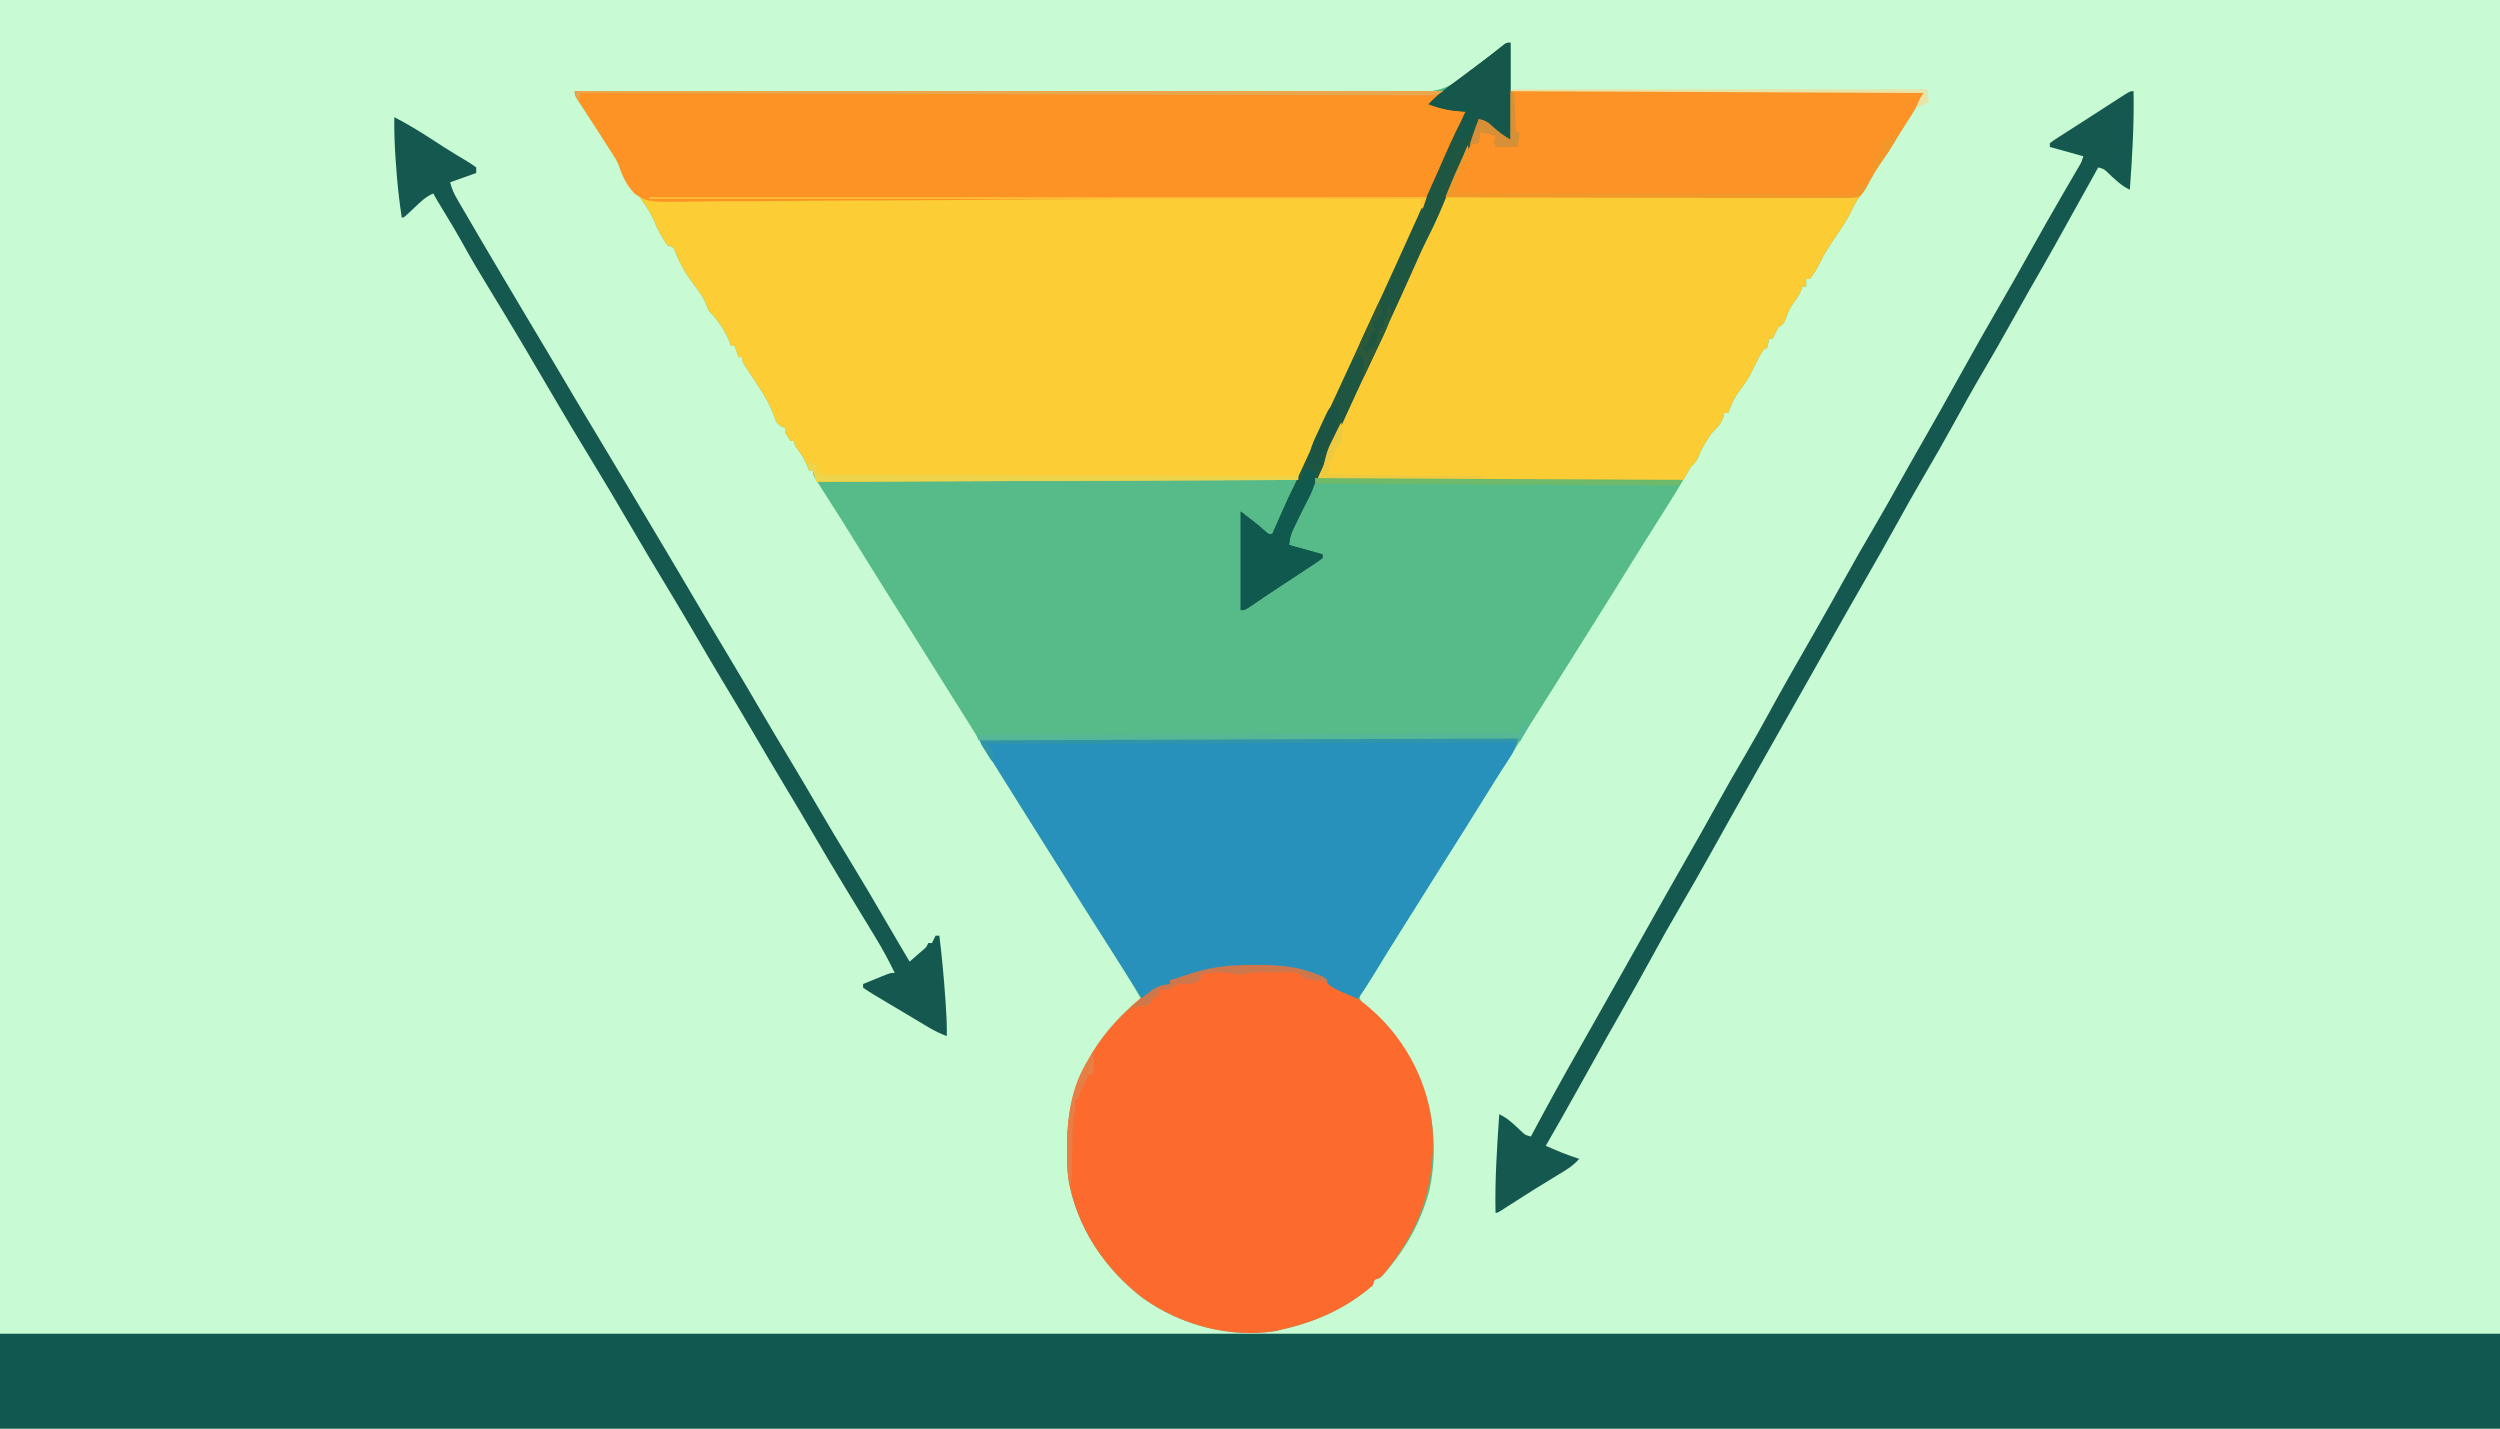
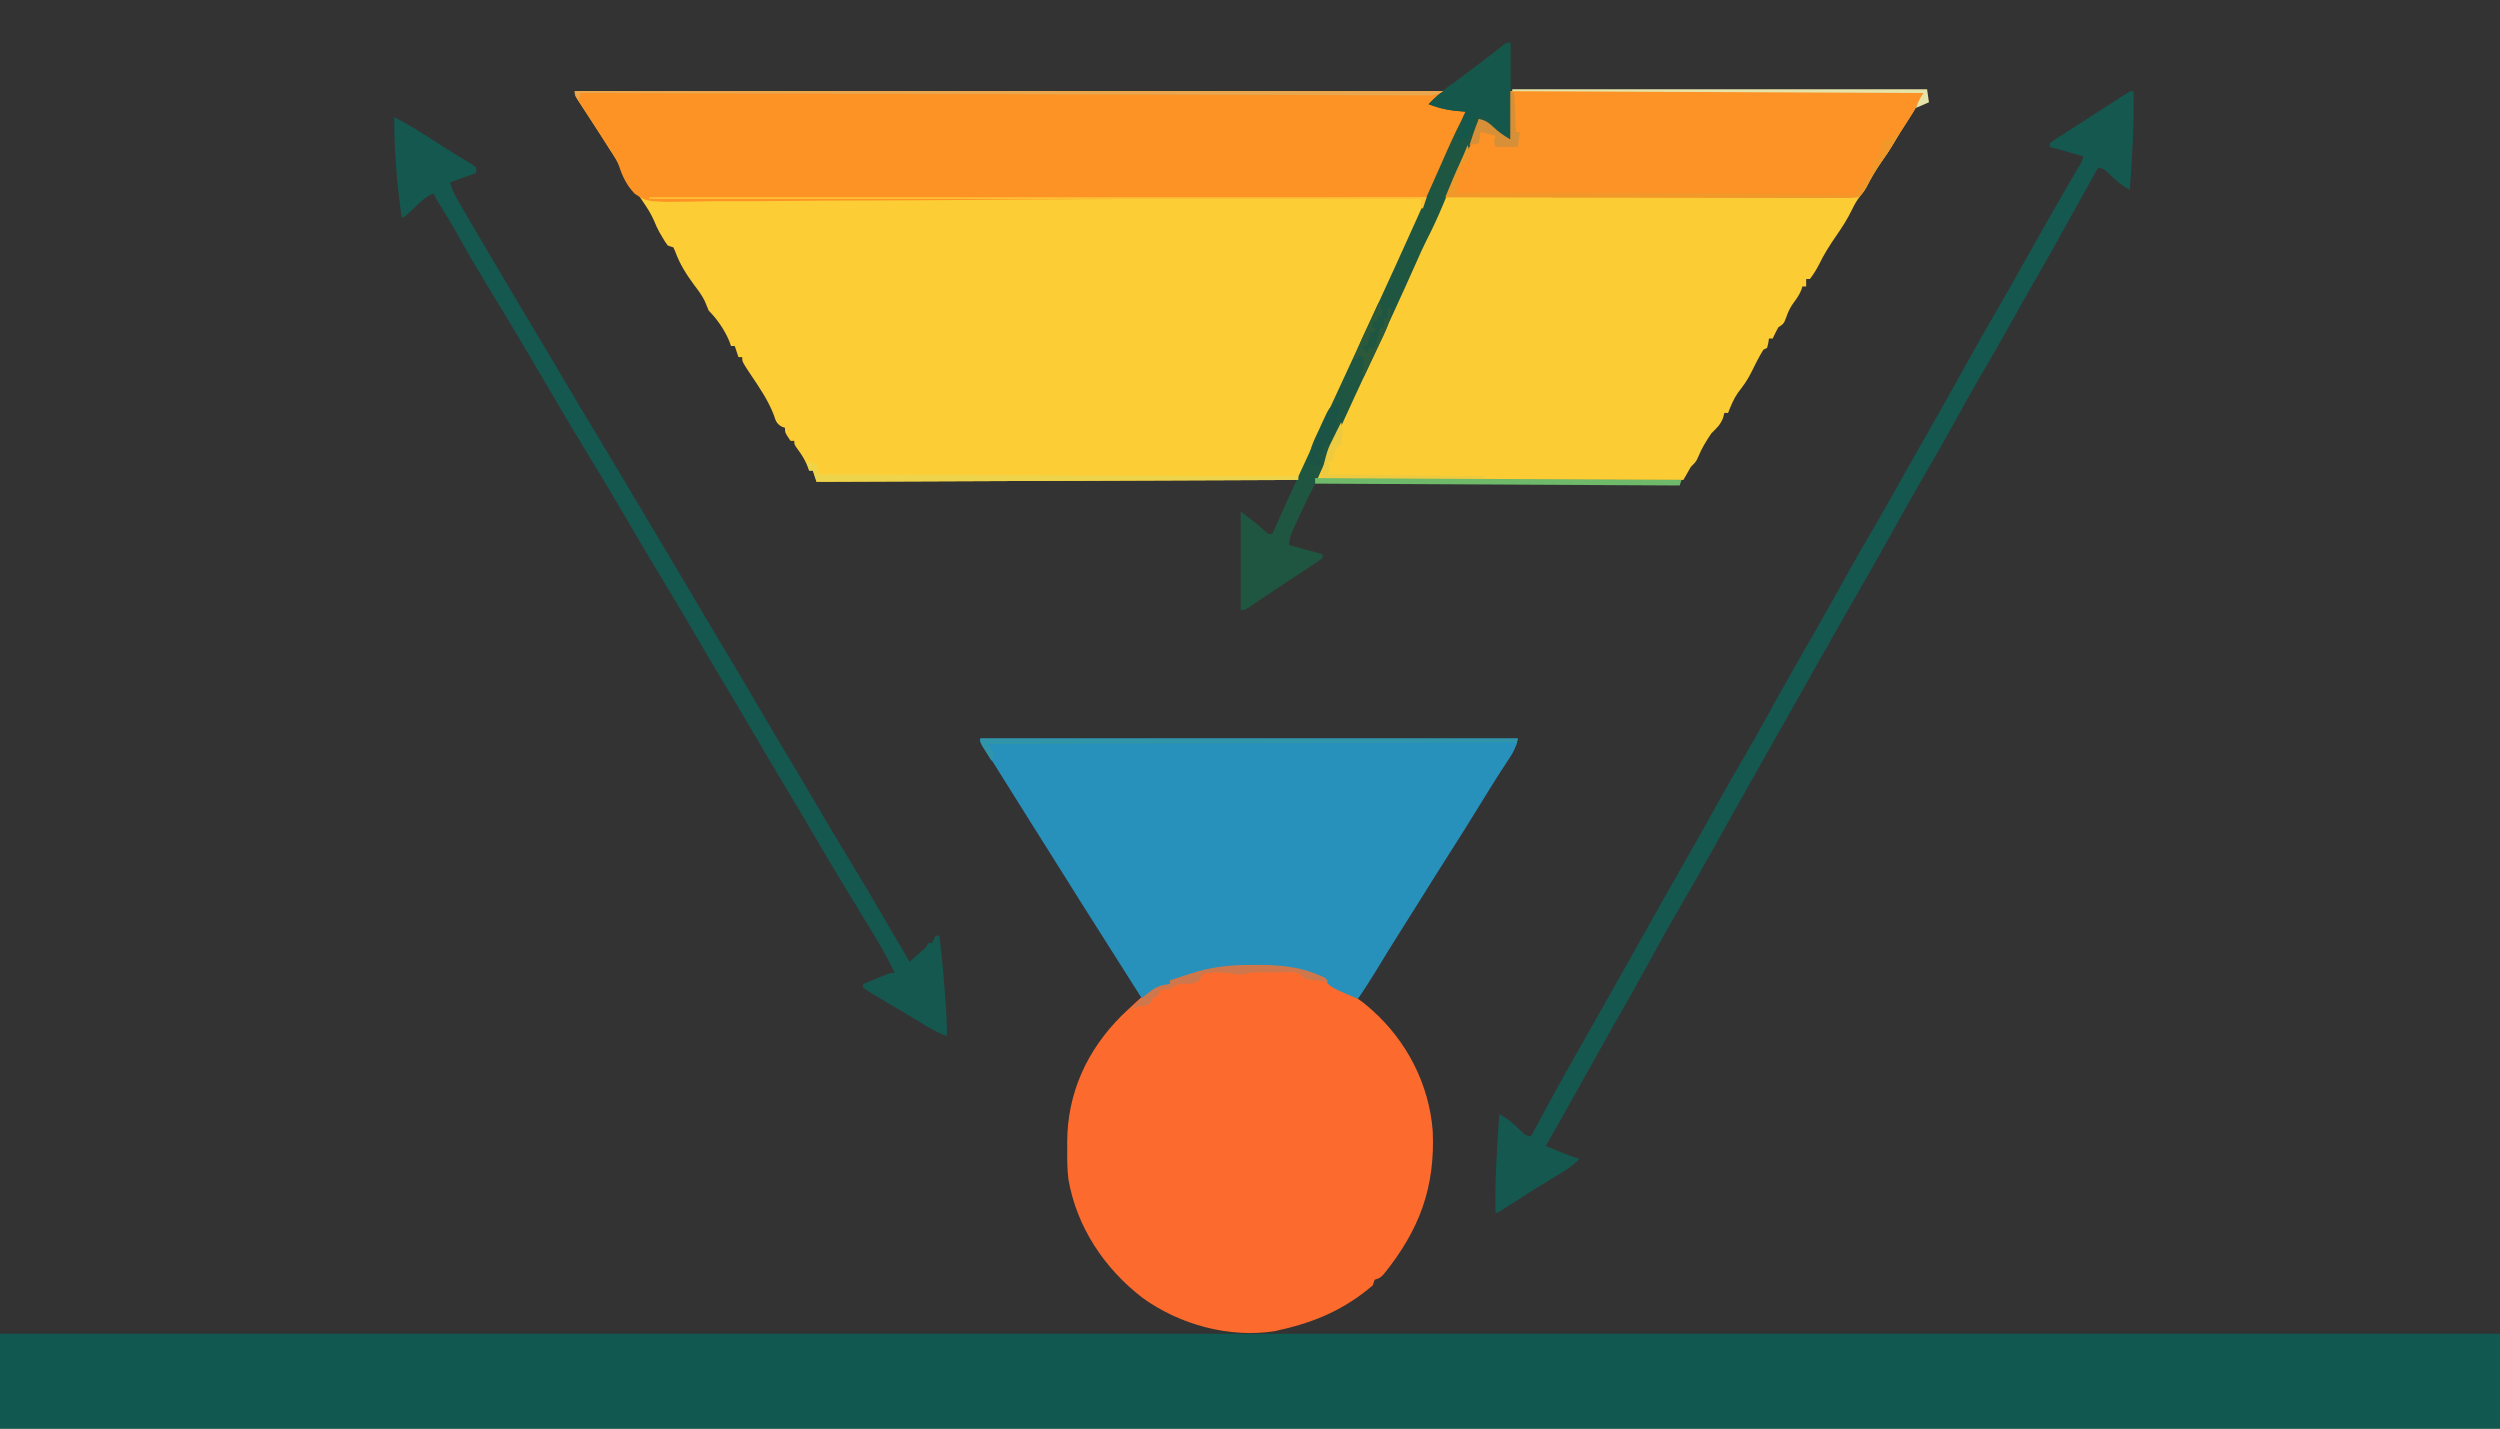
<svg xmlns="http://www.w3.org/2000/svg" version="1.1" width="1344" height="768">
  <rect width="100%" height="100%" fill="#333333" stroke="none" />
-   <path d="M0 0 C443.52 0 887.04 0 1344 0 C1344 253.44 1344 506.88 1344 768 C900.48 768 456.96 768 0 768 C0 514.56 0 261.12 0 0 Z " fill="#C8FAD3" transform="translate(0,0)" />
-   <path d="M0 0 C0.66 0 1.32 0 2 0 C2 8.58 2 17.16 2 26 C75.59 26 149.18 26 225 26 C221.96 31.46 218.98 36.74 215.56 41.94 C212.92 46 210.33 50.07 207.88 54.25 C205.9 57.6 203.77 60.78 201.5 63.94 C198.37 68.31 195.84 72.86 193.34 77.61 C192 80 192 80 189.94 82.56 C188.07 84.92 186.93 87.05 185.62 89.75 C183.16 94.83 180.22 99.37 177 104 C173.61 108.92 170.53 113.75 167.94 119.14 C166.51 121.97 164.9 124.46 163 127 C162.34 127 161.68 127 161 127 C161 128.32 161 129.64 161 131 C160.34 131 159.68 131 159 131 C158.77 131.68 158.55 132.36 158.31 133.06 C157.21 135.54 156.18 137.19 154.56 139.31 C152.63 141.9 151.42 144.26 150.38 147.31 C149 151 149 151 146 153 C144.94 154.97 143.93 156.97 143 159 C142.34 159 141.68 159 141 159 C140.88 159.8 140.75 160.61 140.62 161.44 C140.42 162.28 140.21 163.13 140 164 C139.34 164.33 138.68 164.66 138 165 C135.61 168.87 133.59 172.84 131.62 176.94 C129.62 181.03 127.25 184.41 124.43 187.97 C122.03 191.38 120.52 195.14 119 199 C118.34 199 117.68 199 117 199 C116.77 199.89 116.55 200.77 116.31 201.69 C114.79 205.52 112.91 207.09 110 210 C107.29 214.01 104.72 218.08 103.01 222.62 C101.95 225.11 100.91 226.16 99 228 C97.98 229.64 97 231.31 96.06 233 C93 238.34 89.8 243.56 86.5 248.75 C81.83 256.11 77.18 263.48 72.56 270.88 C71.93 271.89 71.3 272.9 70.65 273.94 C66.52 280.56 62.41 287.18 58.31 293.81 C53.8 301.11 49.25 308.38 44.66 315.63 C40.62 322.01 36.62 328.41 32.62 334.81 C27.75 342.63 22.83 350.42 17.88 358.19 C12.77 366.19 7.74 374.23 2.76 382.31 C-1.35 388.96 -5.51 395.58 -9.69 402.19 C-12.81 407.12 -15.91 412.05 -19 417 C-22.54 422.68 -26.11 428.34 -29.69 434 C-34.96 442.34 -40.2 450.71 -45.42 459.08 C-49.34 465.36 -53.29 471.62 -57.25 477.88 C-62.51 486.18 -67.67 494.55 -72.75 502.97 C-73.62 504.39 -74.53 505.8 -75.46 507.19 C-75.93 507.9 -76.4 508.6 -76.88 509.33 C-77.31 509.96 -77.74 510.6 -78.18 511.25 C-79.32 513.17 -79.32 513.17 -78 516 C-76.51 517.29 -74.96 518.51 -73.38 519.69 C-65.65 525.72 -60.13 532.7 -55 541 C-54.35 542.03 -53.7 543.06 -53.02 544.12 C-40.05 565.23 -36.25 591.95 -41.39 616.15 C-45.83 634.08 -55.38 650.54 -68 664 C-68.99 664.33 -69.98 664.66 -71 665 C-71.33 665.99 -71.66 666.98 -72 668 C-86.89 680.79 -102.98 687.79 -122 692 C-123.26 692.3 -123.26 692.3 -124.54 692.61 C-149.14 696.49 -175.87 689.13 -195.83 674.68 C-216.29 658.94 -231.13 636.69 -235.6 611.08 C-236.31 605.58 -236.29 600.1 -236.25 594.56 C-236.26 593.42 -236.27 592.29 -236.27 591.12 C-236.21 564.27 -225.47 542.05 -207 523 C-198.86 515 -198.86 515 -196 515 C-203.01 502.63 -210.72 490.71 -218.36 478.73 C-219.51 476.92 -220.66 475.12 -221.81 473.31 C-222.39 472.4 -222.97 471.49 -223.57 470.55 C-228.6 462.65 -233.57 454.7 -238.53 446.75 C-242.34 440.66 -246.16 434.57 -250 428.5 C-256.47 418.28 -262.88 408.01 -269.28 397.75 C-270.82 395.29 -272.36 392.83 -273.89 390.38 C-277.58 384.49 -281.25 378.6 -284.88 372.69 C-288.67 366.5 -292.55 360.36 -296.43 354.23 C-301.73 345.86 -306.97 337.46 -312.21 329.06 C-317.12 321.19 -322.04 313.34 -327 305.5 C-333.72 294.87 -340.42 284.22 -347 273.5 C-353.91 262.25 -360.92 251.07 -368.09 239.99 C-373 232.31 -373 232.31 -373 230 C-373.66 230 -374.32 230 -375 230 C-375.59 228.48 -375.59 228.48 -376.19 226.94 C-377.4 224.07 -378.84 221.69 -380.69 219.19 C-383 216 -383 216 -383 214 C-383.66 214 -384.32 214 -385 214 C-388 209.62 -388 209.62 -388 207 C-388.93 206.66 -388.93 206.66 -389.87 206.32 C-392.71 204.56 -393 203.08 -394.06 199.94 C-397.19 191.85 -402 184.98 -406.8 177.81 C-411 171.48 -411 171.48 -411 169 C-411.66 169 -412.32 169 -413 169 C-413.66 167.02 -414.32 165.04 -415 163 C-415.66 163 -416.32 163 -417 163 C-417.35 162.05 -417.7 161.1 -418.06 160.12 C-420.57 154.22 -424.47 148.53 -429 144 C-429.7 142.31 -430.4 140.61 -431.09 138.92 C-432.63 135.67 -434.78 132.92 -436.94 130.06 C-441.16 124.31 -444.61 118.84 -447.06 112.06 C-447.37 111.38 -447.68 110.7 -448 110 C-448.99 109.67 -449.98 109.34 -451 109 C-452.5 106.96 -452.5 106.96 -454 104.38 C-454.5 103.54 -454.99 102.7 -455.5 101.84 C-457 99 -457 99 -458.41 95.59 C-460.08 91.82 -462.15 88.56 -464.5 85.19 C-468.31 79.59 -471.94 73.92 -475.44 68.12 C-479.08 62.11 -482.79 56.15 -486.62 50.25 C-487.08 49.56 -487.53 48.86 -487.99 48.15 C-489.77 45.41 -491.56 42.67 -493.36 39.93 C-494.64 37.98 -495.91 36.02 -497.19 34.06 C-497.77 33.18 -497.77 33.18 -498.36 32.29 C-501 28.23 -501 28.23 -501 26 C-500.02 26 -499.03 26 -498.02 26.01 C-439.66 26.15 -381.31 26.23 -322.96 26.23 C-315.95 26.23 -308.94 26.23 -301.93 26.23 C-301.23 26.23 -300.53 26.23 -299.81 26.23 C-277.23 26.23 -254.64 26.28 -232.05 26.34 C-208.17 26.4 -184.29 26.42 -160.41 26.4 C-146.11 26.38 -131.82 26.41 -117.52 26.47 C-107.71 26.51 -97.9 26.51 -88.09 26.48 C-82.43 26.46 -76.78 26.46 -71.12 26.51 C-65.93 26.56 -60.75 26.55 -55.56 26.49 C-53.69 26.49 -51.82 26.5 -49.95 26.53 C-36.36 26.76 -28.71 23.5 -18.59 14.41 C-16.48 12.54 -14.25 10.89 -11.97 9.24 C-11.31 8.74 -10.64 8.24 -9.96 7.73 C-8.64 6.74 -7.31 5.75 -5.99 4.77 C-2.88 2.52 -2.88 2.52 0 0 Z " fill="#57BB89" transform="translate(810,23)" />
  <path d="M0 0 C154.11 0 308.22 0 467 0 C464.67 2.33 462.33 4.67 460 7 C466.27 8.32 472.54 9.64 479 11 C477.56 15.33 476.07 19.27 474.21 23.4 C473.94 24 473.67 24.6 473.39 25.22 C472.82 26.49 472.25 27.75 471.68 29.02 C470.83 30.9 469.98 32.78 469.14 34.67 C466.02 41.59 462.85 48.49 459.63 55.37 C456.7 61.63 453.83 67.93 450.98 74.23 C449.35 77.82 447.72 81.4 446.09 84.99 C445.76 85.73 445.42 86.47 445.07 87.24 C444.05 89.49 443.02 91.75 442 94 C441.67 94.73 441.34 95.45 441 96.2 C432.96 113.9 424.84 131.54 416.53 149.12 C412.71 157.22 408.9 165.32 405.25 173.5 C399.94 185.38 394.45 197.18 389 209 C260.79 209.5 260.79 209.5 130 210 C129.34 208.02 128.68 206.04 128 204 C127.34 204 126.68 204 126 204 C125.41 202.48 125.41 202.48 124.81 200.94 C123.6 198.07 122.16 195.69 120.31 193.19 C118 190 118 190 118 188 C117.34 188 116.68 188 116 188 C113 183.62 113 183.62 113 181 C112.07 180.66 112.07 180.66 111.13 180.32 C108.29 178.56 108 177.08 106.94 173.94 C103.81 165.85 99 158.98 94.2 151.81 C90 145.48 90 145.48 90 143 C89.34 143 88.68 143 88 143 C87.34 141.02 86.68 139.04 86 137 C85.34 137 84.68 137 84 137 C83.65 136.05 83.3 135.1 82.94 134.12 C80.43 128.22 76.53 122.53 72 118 C71.3 116.31 70.6 114.61 69.91 112.92 C68.37 109.67 66.22 106.92 64.06 104.06 C59.84 98.31 56.39 92.84 53.94 86.06 C53.63 85.38 53.32 84.7 53 84 C52.01 83.67 51.02 83.34 50 83 C48.5 80.96 48.5 80.96 47 78.38 C46.5 77.54 46.01 76.7 45.5 75.84 C44 73 44 73 42.59 69.59 C40.92 65.82 38.85 62.56 36.5 59.19 C32.69 53.59 29.06 47.92 25.56 42.12 C21.92 36.11 18.21 30.15 14.38 24.25 C13.92 23.56 13.47 22.86 13.01 22.15 C11.23 19.41 9.44 16.67 7.64 13.93 C6.36 11.98 5.09 10.02 3.81 8.06 C3.43 7.48 3.04 6.89 2.64 6.29 C0 2.23 0 2.23 0 0 Z " fill="#FCCD34" transform="translate(309,49)" />
  <path d="M0 0 C443.52 0 887.04 0 1344 0 C1344 16.83 1344 33.66 1344 51 C900.48 51 456.96 51 0 51 C0 34.17 0 17.34 0 0 Z " fill="#115850" transform="translate(0,717)" />
  <path d="M0 0 C73.59 0 147.18 0 223 0 C219.96 5.46 216.98 10.74 213.56 15.94 C210.92 20 208.33 24.07 205.88 28.25 C203.9 31.6 201.77 34.78 199.5 37.94 C196.37 42.31 193.84 46.86 191.34 51.61 C190 54 190 54 187.94 56.56 C186.07 58.92 184.93 61.05 183.62 63.75 C181.16 68.83 178.22 73.37 175 78 C171.61 82.92 168.53 87.75 165.94 93.14 C164.51 95.97 162.9 98.46 161 101 C160.34 101 159.68 101 159 101 C159 102.32 159 103.64 159 105 C158.34 105 157.68 105 157 105 C156.66 106.02 156.66 106.02 156.31 107.06 C155.21 109.54 154.18 111.19 152.56 113.31 C150.63 115.9 149.42 118.26 148.38 121.31 C147 125 147 125 144 127 C142.94 128.97 141.93 130.97 141 133 C140.34 133 139.68 133 139 133 C138.81 134.21 138.81 134.21 138.62 135.44 C138.42 136.28 138.21 137.13 138 138 C137.34 138.33 136.68 138.66 136 139 C133.61 142.87 131.59 146.84 129.62 150.94 C127.62 155.03 125.25 158.41 122.43 161.97 C120.03 165.38 118.52 169.14 117 173 C116.34 173 115.68 173 115 173 C114.66 174.33 114.66 174.33 114.31 175.69 C112.79 179.52 110.91 181.09 108 184 C105.27 188.06 102.73 192.18 100.91 196.73 C99.92 199.21 98.87 200.13 97 202 C95.68 204.31 94.36 206.62 93 209 C27.99 209 -37.02 209 -104 209 C-101.98 202.93 -99.92 197.31 -97.23 191.57 C-96.87 190.8 -96.51 190.02 -96.14 189.22 C-94.97 186.71 -93.8 184.2 -92.62 181.69 C-91.81 179.93 -91 178.18 -90.18 176.43 C-88.16 172.08 -86.14 167.73 -84.11 163.39 C-82.51 159.94 -80.91 156.5 -79.31 153.05 C-78.76 151.88 -78.21 150.7 -77.65 149.48 C-77.13 148.35 -76.6 147.23 -76.06 146.06 C-75.54 144.94 -75.02 143.81 -74.48 142.65 C-69.28 131.46 -64.13 120.23 -59 109 C-58.45 107.79 -57.89 106.57 -57.34 105.36 C-49.11 87.33 -40.96 69.26 -32.9 51.15 C-29.16 42.77 -25.36 34.43 -21.44 26.14 C-19.76 22.48 -18.32 18.8 -17 15 C-13.44 15.59 -11.67 16.93 -9.06 19.38 C-6.08 22.16 -3.63 23.82 0 26 C0 17.42 0 8.84 0 0 Z " fill="#FCCC35" transform="translate(812,49)" />
  <path d="M0 0 C1.77 -0.01 1.77 -0.01 3.57 -0.02 C14.07 -0 24.48 0.77 34.31 4.69 C35.38 5.1 36.44 5.51 37.54 5.93 C40.12 7.25 40.12 7.25 42.12 10.25 C44.69 11.65 47.3 12.88 49.96 14.08 C54.89 16.41 58.91 19.16 63 22.75 C63.9 23.54 63.9 23.54 64.83 24.35 C83.51 41.06 95.37 64.14 97.36 89.24 C98.69 119.79 90.21 142.4 71.18 166.06 C69.12 168.25 69.12 168.25 66.12 169.25 C65.79 170.24 65.47 171.23 65.12 172.25 C50.23 185.04 34.14 192.04 15.12 196.25 C14.29 196.45 13.45 196.65 12.58 196.86 C-12.02 200.74 -38.74 193.38 -58.7 178.93 C-79.16 163.19 -94.01 140.94 -98.48 115.33 C-99.19 109.83 -99.16 104.35 -99.12 98.81 C-99.13 97.67 -99.14 96.54 -99.15 95.37 C-99.09 68.85 -88.52 45.87 -69.88 27.25 C-52.77 11.1 -52.77 11.1 -43.88 10.25 C-43.88 9.59 -43.88 8.93 -43.88 8.25 C-40.94 7.28 -38 6.33 -35.06 5.38 C-33.84 4.97 -33.84 4.97 -32.6 4.56 C-21.68 1.05 -11.46 -0.07 0 0 Z " fill="#FC6B2D" transform="translate(672.875,518.75)" />
  <path d="M0 0 C95.37 0 190.74 0 289 0 C287.99 5.06 286.25 8.04 283.44 12.19 C278.52 19.59 273.82 27.11 269.19 34.69 C263.62 43.78 257.97 52.82 252.22 61.8 C247.25 69.58 242.36 77.4 237.47 85.24 C233.59 91.46 229.68 97.68 225.75 103.88 C221.34 110.84 217.02 117.85 212.75 124.9 C209.63 130.02 206.42 135.07 203 140 C188.59 133.86 188.59 133.86 185.75 130.54 C183.15 128.25 180.11 127.42 176.88 126.38 C176.25 126.16 175.62 125.94 174.98 125.72 C154.13 118.86 128.7 121.85 108.52 129.23 C106 130 106 130 102 130 C102 130.66 102 131.32 102 132 C101.01 132.39 100.02 132.78 99 133.19 C96.07 134.43 93.44 135.9 90.75 137.61 C90.04 138.06 89.34 138.51 88.61 138.97 C88.08 139.31 87.55 139.65 87 140 C86.3 138.88 85.59 137.77 84.87 136.62 C79.26 127.73 73.64 118.86 68 110 C58.45 95.01 48.98 79.98 39.57 64.9 C35.26 58 30.92 51.12 26.57 44.24 C21.79 36.69 17.06 29.11 12.34 21.53 C11.75 20.58 11.15 19.63 10.54 18.66 C9.96 17.73 9.39 16.8 8.79 15.84 C7.54 13.86 6.27 11.88 4.99 9.91 C4.35 8.92 3.71 7.93 3.05 6.91 C2.47 6.01 1.88 5.12 1.28 4.2 C0 2 0 2 0 0 Z " fill="#2791BC" transform="translate(527,397)" />
  <path d="M0 0 C154.11 0 308.22 0 467 0 C464.67 2.33 462.33 4.67 460 7 C466.27 8.32 472.54 9.64 479 11 C477.54 15.38 476.02 19.36 474.14 23.54 C473.73 24.46 473.73 24.46 473.31 25.39 C472.44 27.32 471.56 29.26 470.69 31.19 C470.11 32.46 469.54 33.74 468.96 35.02 C466.45 40.6 463.92 46.17 461.39 51.74 C460.94 52.72 460.5 53.71 460.03 54.73 C459.69 55.48 459.35 56.23 459 57 C405.19 57.43 351.38 57.77 297.57 57.97 C291.21 57.99 284.86 58.02 278.51 58.04 C277.24 58.05 275.98 58.05 274.67 58.06 C254.2 58.14 233.72 58.29 213.24 58.47 C192.23 58.64 171.21 58.75 150.2 58.79 C137.23 58.81 124.27 58.9 111.3 59.05 C102.41 59.15 93.52 59.18 84.63 59.16 C79.49 59.14 74.37 59.16 69.24 59.26 C39.22 59.83 39.22 59.83 32.21 55.13 C27.99 50.76 25.67 45.97 23.79 40.25 C22.67 37.06 21 34.6 19.08 31.82 C18.53 30.96 17.99 30.1 17.42 29.22 C16.89 28.38 16.36 27.55 15.81 26.69 C15.23 25.77 14.65 24.86 14.05 23.92 C11.43 19.79 8.79 15.67 6.11 11.57 C5.69 10.91 5.26 10.26 4.82 9.59 C3.71 7.88 2.59 6.18 1.48 4.48 C0 2 0 2 0 0 Z " fill="#FD9225" transform="translate(309,49)" />
  <path d="M0 0 C73.59 0 147.18 0 223 0 C219.96 5.46 216.98 10.74 213.56 15.94 C210.92 20 208.33 24.07 205.88 28.25 C203.9 31.6 201.77 34.78 199.5 37.94 C196.37 42.32 193.81 46.86 191.36 51.65 C190.05 53.91 189 55.34 187 57 C184 57.29 181.21 57.39 178.21 57.36 C177.3 57.36 176.39 57.37 175.46 57.37 C172.4 57.37 169.34 57.36 166.28 57.34 C164.09 57.34 161.91 57.34 159.72 57.34 C153.77 57.34 147.82 57.33 141.87 57.3 C135.65 57.29 129.44 57.28 123.23 57.28 C112.79 57.27 102.36 57.25 91.93 57.23 C81.18 57.2 70.43 57.18 59.68 57.16 C59.02 57.16 58.36 57.16 57.68 57.16 C54.35 57.16 51.03 57.15 47.71 57.15 C20.14 57.12 -7.43 57.07 -35 57 C-34.22 55.11 -33.43 53.21 -32.64 51.32 C-32.21 50.26 -31.77 49.21 -31.32 48.12 C-30.16 45.37 -28.94 42.65 -27.69 39.94 C-23.91 31.72 -20.48 23.35 -17 15 C-13.45 15.77 -11.73 16.87 -9.06 19.38 C-6.08 22.16 -3.63 23.82 0 26 C0 17.42 0 8.84 0 0 Z " fill="#FD9226" transform="translate(812,49)" />
  <path d="M0 0 C0.34 17.76 -0.7 35.3 -2 53 C-6.67 50.81 -9.92 47.51 -13.66 44 C-15.91 41.82 -15.91 41.82 -19 41 C-19.38 41.69 -19.76 42.37 -20.15 43.08 C-44.22 86.46 -44.22 86.46 -55.47 106.05 C-59.32 112.78 -63.1 119.54 -66.88 126.31 C-71.45 134.52 -76.11 142.66 -80.88 150.75 C-86.43 160.19 -91.76 169.75 -97.02 179.36 C-102.12 188.68 -107.39 197.88 -112.78 207.04 C-117.84 215.66 -122.69 224.38 -127.53 233.13 C-132.78 242.63 -138.14 252.07 -143.55 261.48 C-146.02 265.78 -148.48 270.07 -150.94 274.38 C-151.43 275.24 -151.92 276.1 -152.43 276.99 C-157.77 286.34 -163.07 295.72 -168.36 305.09 C-171.07 309.9 -173.79 314.7 -176.5 319.5 C-177.58 321.42 -178.67 323.33 -179.75 325.25 C-186.25 336.75 -186.25 336.75 -187.87 339.62 C-188.96 341.54 -190.04 343.46 -191.13 345.38 C-193.82 350.15 -196.52 354.91 -199.21 359.68 C-204.81 369.57 -210.39 379.46 -215.94 389.38 C-216.52 390.41 -217.1 391.45 -217.7 392.52 C-220.64 397.77 -223.58 403.03 -226.5 408.29 C-232.28 418.65 -238.12 428.96 -244.12 439.19 C-249.09 447.64 -253.87 456.16 -258.53 464.78 C-264.21 475.27 -270.11 485.63 -276 496 C-278.13 499.75 -280.25 503.5 -282.38 507.25 C-282.91 508.19 -283.44 509.12 -283.98 510.09 C-288.85 518.71 -293.65 527.37 -298.45 536.03 C-304.21 546.41 -310.08 556.72 -316 567 C-314.13 567.79 -312.25 568.59 -310.38 569.38 C-309.33 569.82 -308.29 570.26 -307.21 570.71 C-304.17 571.93 -301.12 573 -298 574 C-301.46 577.89 -305.44 580.26 -309.88 582.88 C-318.35 587.96 -326.69 593.23 -335 598.58 C-335.9 599.16 -336.8 599.73 -337.72 600.32 C-338.52 600.84 -339.33 601.36 -340.15 601.89 C-342 603 -342 603 -343 603 C-343.39 585.27 -342.2 567.67 -341 550 C-336.33 552.19 -333.08 555.49 -329.34 559 C-327.09 561.18 -327.09 561.18 -324 562 C-323.64 561.33 -323.29 560.67 -322.92 559.98 C-315 545.15 -306.93 530.43 -298.61 515.83 C-295.89 511.06 -293.2 506.28 -290.5 501.5 C-289.42 499.58 -288.33 497.66 -287.25 495.74 C-286.71 494.79 -286.17 493.84 -285.62 492.87 C-284.01 490.02 -282.4 487.17 -280.79 484.32 C-275.17 474.39 -269.57 464.46 -264 454.5 C-255.92 440.06 -247.82 425.65 -239.59 411.3 C-234.52 402.47 -229.55 393.6 -224.62 384.69 C-219.21 374.9 -213.66 365.21 -207.99 355.57 C-203.91 348.6 -199.97 341.58 -196.1 334.49 C-188.96 321.4 -181.56 308.46 -174.15 295.53 C-173.48 294.36 -172.81 293.19 -172.14 292.02 C-171.46 290.84 -170.78 289.66 -170.11 288.47 C-165.12 279.77 -160.22 271.03 -155.38 262.25 C-150.11 252.72 -144.71 243.29 -139.19 233.91 C-134.48 225.88 -129.92 217.77 -125.39 209.63 C-121 201.76 -116.54 193.94 -112.06 186.12 C-106.1 175.73 -100.25 165.29 -94.44 154.81 C-86.18 139.9 -77.8 125.07 -69.23 110.34 C-65.44 103.8 -61.74 97.22 -58.06 90.62 C-50.76 77.55 -43.39 64.52 -35.84 51.58 C-35.33 50.7 -34.83 49.83 -34.3 48.93 C-33.33 47.27 -32.36 45.61 -31.39 43.95 C-30.96 43.21 -30.53 42.47 -30.08 41.71 C-29.7 41.06 -29.32 40.42 -28.93 39.75 C-27.86 37.85 -27.86 37.85 -27 35 C-27.71 34.81 -28.43 34.61 -29.16 34.41 C-34.45 32.98 -39.73 31.52 -45 30 C-45 29.34 -45 28.68 -45 28 C-43.16 26.57 -43.16 26.57 -40.57 24.91 C-39.61 24.3 -38.66 23.68 -37.68 23.05 C-36.65 22.39 -35.62 21.74 -34.56 21.06 C-33.52 20.39 -32.49 19.73 -31.42 19.04 C-29.29 17.67 -27.17 16.31 -25.05 14.95 C-21.51 12.68 -17.98 10.4 -14.45 8.11 C-12.37 6.76 -10.29 5.42 -8.2 4.07 C-1.91 0 -1.91 0 0 0 Z " fill="#14584F" transform="translate(1147,49)" />
  <path d="M0 0 C7.4 3.84 14.39 8.09 21.35 12.67 C25.08 15.12 28.83 17.52 32.65 19.83 C33.39 20.28 34.13 20.73 34.89 21.19 C36.32 22.05 37.74 22.9 39.17 23.74 C40.83 24.75 42.43 25.86 44 27 C44 27.99 44 28.98 44 30 C37.07 32.47 37.07 32.47 30 35 C30.93 38.73 32.01 41.03 33.92 44.3 C34.53 45.35 35.13 46.4 35.76 47.48 C36.42 48.6 37.07 49.72 37.75 50.88 C38.44 52.06 39.12 53.24 39.81 54.42 C41.87 57.95 43.93 61.48 46 65 C46.83 66.41 46.83 66.41 47.68 67.86 C50.8 73.18 53.95 78.5 57.11 83.81 C58.9 86.83 60.69 89.85 62.48 92.87 C64.57 96.39 66.66 99.91 68.75 103.44 C69.14 104.1 69.54 104.77 69.94 105.45 C74.58 113.27 79.24 121.08 83.92 128.87 C86.58 133.29 89.21 137.73 91.81 142.19 C97.47 151.83 103.24 161.42 109 171 C117.52 185.17 126.01 199.36 134.43 213.59 C137.89 219.45 141.37 225.3 144.88 231.12 C147.8 235.98 150.69 240.86 153.56 245.75 C157.98 253.28 162.42 260.8 166.88 268.31 C167.22 268.9 167.57 269.48 167.93 270.09 C172.24 277.36 176.57 284.63 180.94 291.88 C186.17 300.56 191.29 309.31 196.41 318.07 C201.99 327.6 207.64 337.09 213.34 346.55 C218.08 354.44 222.74 362.37 227.38 370.31 C233.05 380.04 238.82 389.7 244.69 399.31 C251.75 410.89 258.63 422.56 265.43 434.29 C267.89 438.54 270.38 442.77 272.88 447 C273.3 447.72 273.72 448.44 274.16 449.18 C275.1 450.79 276.05 452.39 277 454 C278.48 452.71 279.96 451.42 281.44 450.12 C282.26 449.41 283.08 448.69 283.93 447.95 C286.06 446.17 286.06 446.17 287 444 C287.66 444 288.32 444 289 444 C289.66 442.68 290.32 441.36 291 440 C291.66 440 292.32 440 293 440 C294.35 450.85 295.34 461.72 296.12 472.62 C296.21 473.82 296.3 475.02 296.39 476.25 C296.8 482.18 297.1 488.05 297 494 C293.58 492.71 290.48 491.22 287.33 489.35 C286 488.56 286 488.56 284.65 487.76 C283.71 487.2 282.78 486.64 281.81 486.06 C280.85 485.49 279.88 484.91 278.89 484.32 C276.9 483.13 274.92 481.95 272.93 480.76 C270.14 479.09 267.35 477.42 264.55 475.77 C262.91 474.78 261.27 473.8 259.62 472.81 C258.85 472.36 258.08 471.9 257.28 471.43 C255.49 470.34 253.74 469.18 252 468 C252 467.34 252 466.68 252 466 C254.46 465 256.92 464 259.38 463 C260.07 462.71 260.77 462.43 261.49 462.13 C266.77 460 266.77 460 269 460 C265.86 453.52 262.5 447.27 258.75 441.12 C258.24 440.28 257.73 439.44 257.21 438.57 C254.16 433.54 251.1 428.52 248.04 423.5 C246.63 421.19 245.22 418.87 243.81 416.56 C243.28 415.68 243.28 415.68 242.73 414.78 C236.82 405.07 231.03 395.29 225.3 385.48 C220.43 377.12 215.5 368.79 210.5 360.5 C204.73 350.93 199.06 341.3 193.42 331.65 C187.84 322.1 182.18 312.6 176.47 303.12 C171.52 294.9 166.67 286.61 161.84 278.31 C157.72 271.23 153.54 264.18 149.31 257.16 C141.33 243.95 133.39 230.72 125.62 217.38 C119.25 206.41 112.76 195.53 106.16 184.71 C98.82 172.65 91.53 160.57 84.44 148.35 C79.57 139.96 74.64 131.6 69.69 123.25 C69.29 122.58 68.89 121.9 68.47 121.2 C62.32 110.83 56.07 100.52 49.79 90.22 C45.46 83.12 41.21 75.99 37.19 68.7 C33.6 62.19 29.74 55.83 25.9 49.47 C25.4 48.66 24.91 47.85 24.41 47.01 C23.97 46.28 23.53 45.56 23.07 44.81 C22 43 22 43 21 41 C16.88 42.65 13.98 45.62 10.81 48.62 C5.12 54 5.12 54 4 54 C2.51 44.44 1.5 34.97 0.88 25.31 C0.75 23.47 0.75 23.47 0.61 21.59 C0.13 14.38 -0.12 7.23 0 0 Z " fill="#14584F" transform="translate(212,63)" />
  <path d="M0 0 C0 17.16 0 34.32 0 52 C-4.47 50.21 -6.28 49.1 -9.62 45.94 C-12.91 42.82 -12.91 42.82 -17 41 C-17.1 41.66 -17.2 42.32 -17.3 43 C-18.19 46.82 -19.62 50.34 -21.12 53.94 C-21.44 54.69 -21.75 55.44 -22.07 56.22 C-24.52 62.05 -27.3 67.65 -30.18 73.27 C-32.34 77.59 -34.16 82.04 -36 86.5 C-38.78 93.24 -41.79 99.73 -45.12 106.22 C-47.13 110.21 -48.94 114.28 -50.73 118.37 C-54.68 127.3 -58.73 136.19 -62.81 145.06 C-63.54 146.65 -64.27 148.24 -65 149.82 C-68.95 158.41 -72.92 166.99 -76.91 175.57 C-78.13 178.21 -79.36 180.85 -80.59 183.5 C-81.4 185.25 -82.22 187 -83.03 188.75 C-88.52 200.56 -93.89 212.42 -99.13 224.34 C-101.98 230.79 -104.98 237.12 -108.19 243.4 C-110.77 248.47 -113.17 253.62 -115.5 258.81 C-115.85 259.58 -116.2 260.36 -116.56 261.15 C-118.47 265.41 -118.47 265.41 -119 270 C-113.06 271.65 -107.12 273.3 -101 275 C-101 275.66 -101 276.32 -101 277 C-102.74 278.33 -104.55 279.58 -106.38 280.78 C-106.94 281.15 -107.5 281.52 -108.07 281.9 C-109.9 283.11 -111.73 284.3 -113.56 285.5 C-114.81 286.32 -116.05 287.14 -117.29 287.96 C-119.74 289.57 -122.2 291.18 -124.65 292.79 C-127.47 294.64 -130.27 296.52 -133.06 298.41 C-133.76 298.88 -134.45 299.35 -135.17 299.84 C-136.4 300.67 -137.63 301.51 -138.86 302.36 C-142.78 305 -142.78 305 -145 305 C-145 287.51 -145 270.02 -145 252 C-140.22 255.59 -135.81 258.94 -131.45 262.9 C-130.04 264.2 -130.04 264.2 -128 264 C-127.56 263.01 -127.12 262.02 -126.66 261 C-118.97 243.78 -111.02 226.67 -103.11 209.56 C-100.88 204.73 -98.65 199.91 -96.43 195.09 C-92.49 186.54 -88.53 177.99 -84.57 169.46 C-69.02 135.97 -53.65 102.39 -38.73 68.61 C-38.2 67.41 -37.67 66.2 -37.12 64.96 C-36.12 62.7 -35.13 60.44 -34.13 58.18 C-30.96 51.01 -27.56 43.98 -24 37 C-24.75 36.95 -25.5 36.91 -26.28 36.86 C-32.61 36.45 -38.1 35.32 -44 33 C-40.75 29.63 -37.46 26.7 -33.69 23.94 C-32.64 23.17 -31.6 22.39 -30.52 21.6 C-29.96 21.18 -29.4 20.77 -28.82 20.34 C-25.47 17.87 -22.14 15.37 -18.81 12.88 C-18.13 12.36 -17.45 11.85 -16.74 11.33 C-12.3 8 -7.92 4.61 -3.6 1.11 C-2 0 -2 0 0 0 Z " fill="#1F5642" transform="translate(812,23)" />
-   <path d="M0 0 C1.68 0.29 3.34 0.62 5 1 C6.01 8.47 2.43 14.11 -0.88 20.62 C-1.98 22.85 -3.08 25.07 -4.18 27.29 C-4.67 28.27 -5.16 29.24 -5.67 30.25 C-8.23 35.4 -8.23 35.4 -9 41 C-3.06 42.65 2.88 44.3 9 46 C9 46.66 9 47.32 9 48 C7.26 49.33 5.45 50.58 3.62 51.78 C2.78 52.34 2.78 52.34 1.93 52.9 C0.1 54.11 -1.73 55.3 -3.56 56.5 C-4.81 57.32 -6.05 58.14 -7.29 58.96 C-9.74 60.57 -12.2 62.18 -14.65 63.79 C-17.47 65.64 -20.27 67.52 -23.06 69.41 C-23.76 69.88 -24.45 70.35 -25.17 70.84 C-26.4 71.67 -27.63 72.51 -28.86 73.36 C-32.78 76 -32.78 76 -35 76 C-35 58.51 -35 41.02 -35 23 C-30.22 26.59 -25.81 29.94 -21.45 33.9 C-20.04 35.2 -20.04 35.2 -18 35 C-17.63 34.15 -17.63 34.15 -17.25 33.29 C-16.11 30.69 -14.96 28.1 -13.81 25.5 C-13.43 24.61 -13.04 23.73 -12.64 22.81 C-7.55 11.38 -7.55 11.38 -4 7 C-3.34 7 -2.68 7 -2 7 C-1.86 6.03 -1.71 5.06 -1.56 4.06 C-1 1 -1 1 0 0 Z " fill="#10594F" transform="translate(702,252)" />
  <path d="M0 0 C0 17.16 0 34.32 0 52 C-4.39 50.24 -6.43 49.05 -9.81 46 C-10.6 45.3 -11.39 44.6 -12.21 43.88 C-14 42 -14 42 -14 40 C-15.32 40 -16.64 40 -18 40 C-18.66 42.64 -19.32 45.28 -20 48 C-20.66 48 -21.32 48 -22 48 C-22.33 48.99 -22.66 49.98 -23 51 C-24.49 51.5 -24.49 51.5 -26 52 C-26.66 52.66 -27.32 53.32 -28 54 C-28.12 51.62 -28.12 51.62 -28 49 C-27.34 48.34 -26.68 47.68 -26 47 C-26 46.05 -26 45.1 -26 44.12 C-26 40.94 -25.5 39.71 -24 37 C-24.69 36.96 -25.38 36.93 -26.09 36.89 C-32.49 36.44 -38.03 35.34 -44 33 C-40.75 29.63 -37.46 26.7 -33.69 23.94 C-32.12 22.78 -32.12 22.78 -30.52 21.6 C-29.96 21.18 -29.4 20.77 -28.82 20.34 C-25.47 17.87 -22.14 15.37 -18.81 12.88 C-18.13 12.36 -17.45 11.85 -16.74 11.33 C-12.3 8 -7.92 4.61 -3.6 1.11 C-2 0 -2 0 0 0 Z " fill="#15574B" transform="translate(812,23)" />
  <path d="M0 0 C95.37 0 190.74 0 289 0 C288.67 1.32 288.34 2.64 288 4 C287.67 3.34 287.34 2.68 287 2 C146.91 2.5 146.91 2.5 4 3 C4.99 4.65 5.98 6.3 7 8 C6.69 10.31 6.69 10.31 6 12 C4.99 10.38 4 8.75 3 7.12 C2.44 6.22 1.89 5.32 1.31 4.38 C0 2 0 2 0 0 Z " fill="#3095A8" transform="translate(527,397)" />
-   <path d="M0 0 C0.66 0.33 1.32 0.66 2 1 C0.35 3.97 -1.3 6.94 -3 10 C-3.33 9.34 -3.66 8.68 -4 8 C-99.7 8.33 -195.4 8.66 -294 9 C-294.33 8.01 -294.66 7.02 -295 6 C-258.38 5.85 -221.76 5.7 -185.14 5.57 C-180.81 5.55 -176.49 5.53 -172.17 5.52 C-170.88 5.51 -170.88 5.51 -169.57 5.51 C-155.63 5.46 -141.69 5.4 -127.75 5.34 C-113.45 5.28 -99.15 5.23 -84.86 5.17 C-76.03 5.14 -67.21 5.11 -58.38 5.07 C-52.33 5.04 -46.28 5.02 -40.24 5 C-36.75 4.99 -33.25 4.98 -29.76 4.96 C-25.98 4.94 -22.2 4.93 -18.41 4.92 C-16.75 4.91 -16.75 4.91 -15.05 4.9 C-13.54 4.89 -13.54 4.89 -11.99 4.89 C-11.12 4.89 -10.24 4.89 -9.34 4.88 C-7.09 5 -5.16 5.37 -3 6 C-3 5.01 -3 4.02 -3 3 C-1.5 1.31 -1.5 1.31 0 0 Z " fill="#55B795" transform="translate(820,389)" />
  <path d="M0 0 C2.44 0.69 2.44 0.69 5 2 C5.33 3.65 5.66 5.3 6 7 C91.14 7.33 176.28 7.66 264 8 C264 8.66 264 9.32 264 10 C135.8 10.5 135.8 10.5 5 11 C4.34 9.02 3.68 7.04 3 5 C2.34 5 1.68 5 1 5 C0.67 3.35 0.34 1.7 0 0 Z " fill="#EED44A" transform="translate(434,248)" />
  <path d="M0 0 C0.99 0.5 0.99 0.5 2 1 C-0.07 5.4 -2.48 9.24 -5.31 13.19 C-8.87 18.19 -11.93 23.28 -14.71 28.76 C-15.99 30.98 -17.04 32.37 -19 34 C-22 34.29 -24.79 34.39 -27.79 34.36 C-28.7 34.36 -29.61 34.37 -30.54 34.37 C-33.6 34.37 -36.66 34.36 -39.72 34.34 C-41.91 34.34 -44.09 34.34 -46.28 34.34 C-52.23 34.34 -58.18 34.33 -64.13 34.3 C-70.35 34.29 -76.56 34.28 -82.77 34.28 C-93.21 34.27 -103.64 34.25 -114.07 34.23 C-124.82 34.2 -135.57 34.18 -146.32 34.16 C-146.98 34.16 -147.64 34.16 -148.32 34.16 C-151.65 34.16 -154.97 34.15 -158.29 34.15 C-185.86 34.12 -213.43 34.07 -241 34 C-240.2 32.07 -239.4 30.14 -238.59 28.21 C-238.15 27.14 -237.7 26.06 -237.24 24.96 C-235.99 21.97 -234.68 19.01 -233.31 16.06 C-231.77 12.74 -230.34 9.41 -229 6 C-227.53 9.81 -228.57 12.29 -230 16 C-230.66 16 -231.32 16 -232 16 C-232 17.65 -232 19.3 -232 21 C-232.66 21 -233.32 21 -234 21 C-234.33 24.63 -234.66 28.26 -235 32 C-233.31 32 -231.62 32 -229.88 31.99 C-213.59 31.97 -197.31 31.96 -181.02 31.95 C-172.66 31.94 -164.3 31.94 -155.94 31.92 C-110.61 31.86 -65.31 32.17 -20 33 C-19.67 31.35 -19.34 29.7 -19 28 C-18.01 28 -17.02 28 -16 28 C-16 27.01 -16 26.02 -16 25 C-15.34 25 -14.68 25 -14 25 C-14 24.01 -14 23.02 -14 22 C-13.34 22 -12.68 22 -12 22 C-12 20.35 -12 18.7 -12 17 C-11.34 17 -10.68 17 -10 17 C-10.33 16.01 -10.66 15.02 -11 14 C-10.34 14 -9.68 14 -9 14 C-8.67 13.01 -8.34 12.02 -8 11 C-7.34 11 -6.68 11 -6 11 C-6.33 9.02 -6.66 7.04 -7 5 C-2.25 2 -2.25 2 0 2 C0 1.34 0 0.68 0 0 Z " fill="#F0992A" transform="translate(1018,72)" />
  <path d="M0 0 C154.11 0 308.22 0 467 0 C463.34 2.44 460.66 2.27 456.43 2.23 C455.26 2.23 455.26 2.23 454.06 2.23 C451.42 2.23 448.78 2.22 446.14 2.2 C444.23 2.2 442.33 2.2 440.43 2.2 C435.18 2.19 429.93 2.17 424.68 2.15 C419.02 2.13 413.37 2.12 407.71 2.11 C397.91 2.09 388.11 2.06 378.31 2.03 C364.13 1.98 349.96 1.94 335.79 1.91 C312.8 1.86 289.81 1.79 266.81 1.72 C244.47 1.66 222.13 1.59 199.8 1.54 C199.11 1.54 198.42 1.53 197.71 1.53 C190.8 1.51 183.88 1.5 176.97 1.48 C118.98 1.33 60.99 1.17 3 1 C2.67 2.32 2.34 3.64 2 5 C1.34 3.35 0.68 1.7 0 0 Z " fill="#E9A750" transform="translate(309,49)" />
  <path d="M0 0 C137.94 0 275.88 0 418 0 C417.34 1.98 416.68 3.96 416 6 C415.67 6 415.34 6 415 6 C415 4.35 415 2.7 415 1 C278.05 1 141.1 1 0 1 C0 0.67 0 0.34 0 0 Z " fill="#FEBE35" transform="translate(349,106)" />
  <path d="M0 0 C97.51 0.5 97.51 0.5 197 1 C196.67 1.99 196.34 2.98 196 4 C131.32 3.67 66.64 3.34 0 3 C0 2.01 0 1.02 0 0 Z " fill="#6EB96A" transform="translate(707,257)" />
  <path d="M0 0 C1.77 -0.01 1.77 -0.01 3.57 -0.02 C14.11 -0 24.52 0.77 34.38 4.75 C35.45 5.17 36.53 5.6 37.64 6.03 C40.12 7.25 40.12 7.25 41.12 9.25 C39.02 8.99 36.92 8.72 34.81 8.44 C33.64 8.29 32.47 8.14 31.26 7.98 C28.12 7.25 28.12 7.25 26.82 5.72 C24.26 3.5 22.15 3.89 18.81 3.92 C17.57 3.93 16.33 3.93 15.05 3.94 C13.76 3.96 12.46 3.98 11.12 4 C9.83 4.01 8.53 4.01 7.2 4.02 C0.55 3.93 0.55 3.93 -5.88 5.25 C-7.77 5.02 -9.66 4.78 -11.55 4.51 C-16.69 3.93 -21.94 3.6 -26.88 5.25 C-27.21 6.24 -27.53 7.23 -27.88 8.25 C-31.27 10.52 -32.87 10.24 -36.82 10.12 C-39.91 10.31 -42.19 11.79 -44.88 13.25 C-46.2 13.25 -47.51 13.25 -48.88 13.25 C-49.53 14.57 -50.2 15.89 -50.88 17.25 C-51.53 17.25 -52.2 17.25 -52.88 17.25 C-53.08 17.89 -53.29 18.53 -53.5 19.19 C-54.88 21.25 -54.88 21.25 -57.75 21.88 C-58.78 22 -59.81 22.12 -60.88 22.25 C-63.16 23.22 -63.16 23.22 -64.88 24.25 C-62.1 20.52 -59.25 17.75 -55.5 15 C-54.13 13.97 -54.13 13.97 -52.73 12.92 C-49.69 11.14 -47.35 10.6 -43.88 10.25 C-43.88 9.59 -43.88 8.93 -43.88 8.25 C-40.94 7.28 -38 6.33 -35.06 5.38 C-34.25 5.11 -33.43 4.84 -32.6 4.56 C-21.68 1.05 -11.46 -0.07 0 0 Z " fill="#CE774D" transform="translate(672.875,518.75)" />
  <path d="M0 0 C73.59 0 147.18 0 223 0 C223.33 2.31 223.66 4.62 224 7 C220.54 8.48 220.54 8.48 217 10 C218.12 7.03 219.22 4.67 221 2 C148.07 1.67 75.14 1.34 0 1 C0 0.67 0 0.34 0 0 Z " fill="#E6E4A9" transform="translate(813,48)" />
  <path d="M0 0 C0.66 0.33 1.32 0.66 2 1 C2.33 7.93 2.66 14.86 3 22 C3.66 22 4.32 22 5 22 C4.67 24.64 4.34 27.28 4 30 C0.04 30 -3.92 30 -8 30 C-9 27 -9 27 -8 24 C-10.64 23.34 -13.28 22.68 -16 22 C-16.33 23.98 -16.66 25.96 -17 28 C-18.65 28.33 -20.3 28.66 -22 29 C-20.46 24.28 -18.92 19.58 -17 15 C-13.44 15.59 -11.67 16.93 -9.06 19.38 C-6.08 22.16 -3.63 23.82 0 26 C0 17.42 0 8.84 0 0 Z " fill="#D78F38" transform="translate(812,49)" />
  <path d="M0 0 C0 2.64 0 5.28 0 8 C-0.66 8 -1.32 8 -2 8 C-1.67 8.99 -1.34 9.98 -1 11 C-1.94 14.19 -1.94 14.19 -3 17 C-3.33 17 -3.66 17 -4 17 C-4.33 18.65 -4.66 20.3 -5 22 C-5.99 22.33 -6.98 22.66 -8 23 C-8.73 25.02 -8.73 25.02 -9 27 C-9.99 27 -10.98 27 -12 27 C-12 27.66 -12 28.32 -12 29 C-11.34 29 -10.68 29 -10 29 C-10 30.32 -10 31.64 -10 33 C-11.98 33 -13.96 33 -16 33 C-16.87 25.72 -13.79 20.16 -10.75 13.69 C-10.26 12.59 -9.77 11.49 -9.26 10.37 C-5.55 2.35 -5.55 2.35 -2.89 0.68 C-1 0 -1 0 0 0 Z " fill="#1B5445" transform="translate(720,217)" />
  <path d="M0 0 C1.19 4.4 0.81 7.5 0 12 C-0.99 12.5 -0.99 12.5 -2 13 C-2.9 14.88 -2.9 14.88 -3.62 17.06 C-3.89 17.8 -4.15 18.53 -4.41 19.29 C-4.61 19.85 -4.8 20.42 -5 21 C-5.66 21 -6.32 21 -7 21 C-6.67 22.98 -6.34 24.96 -6 27 C-6.66 27.33 -7.32 27.66 -8 28 C20.05 28.33 48.1 28.66 77 29 C77 29.33 77 29.66 77 30 C47.96 30 18.92 30 -11 30 C-7.55 15.05 -7.55 15.05 -3.81 7.69 C-3.44 6.94 -3.08 6.18 -2.7 5.41 C-1.81 3.6 -0.91 1.8 0 0 Z " fill="#EDCA40" transform="translate(721,227)" />
  <path d="M0 0 C0.33 0 0.66 0 1 0 C1.33 1.98 1.66 3.96 2 6 C1.01 6.5 1.01 6.5 0 7 C-0.33 7.99 -0.66 8.98 -1 10 C-1.66 10 -2.32 10 -3 10 C-3 10.99 -3 11.98 -3 13 C-2.34 13.33 -1.68 13.66 -1 14 C-1.66 14.66 -2.32 15.32 -3 16 C-3.33 15.67 -3.66 15.34 -4 15 C-4.66 17.64 -5.32 20.28 -6 23 C-6.99 23 -7.98 23 -9 23 C-8.01 24.32 -7.02 25.64 -6 27 C-5.67 26.01 -5.34 25.02 -5 24 C-4.01 24 -3.02 24 -2 24 C-0.51 18.56 -0.51 18.56 1 13 C1.66 13 2.32 13 3 13 C3 11.35 3 9.7 3 8 C3.66 8 4.32 8 5 8 C5 6.35 5 4.7 5 3 C5.66 3 6.32 3 7 3 C6.48 8.26 5.15 12.48 2.84 17.25 C2.53 17.9 2.22 18.56 1.9 19.23 C0.92 21.31 -0.07 23.37 -1.06 25.44 C-1.73 26.85 -2.4 28.26 -3.07 29.68 C-4.71 33.12 -6.35 36.56 -8 40 C-8.5 38.51 -8.5 38.51 -9 37 C-8.67 36.34 -8.34 35.68 -8 35 C-7.96 33 -7.96 31 -8 29 C-8.99 28.67 -9.98 28.34 -11 28 C-11 28.66 -11 29.32 -11 30 C-11.66 30 -12.32 30 -13 30 C-11.7 25.92 -10.2 22.05 -8.4 18.16 C-7.66 16.57 -7.66 16.57 -6.91 14.94 C-6.41 13.85 -5.9 12.75 -5.38 11.62 C-4.86 10.51 -4.34 9.39 -3.81 8.24 C-2.54 5.49 -1.27 2.74 0 0 Z " fill="#2B5939" transform="translate(741,163)" />
-   <path d="M0 0 C0.33 0 0.66 0 1 0 C1.14 7.43 1.14 7.43 0 11 C-0.66 11 -1.32 11 -2 11 C-2.29 11.76 -2.58 12.53 -2.88 13.31 C-4 16 -4 16 -6 19 C-6.38 20.66 -6.73 22.32 -7 24 C-7.66 24 -8.32 24 -9 24 C-8.98 25.11 -8.96 26.23 -8.94 27.38 C-9 31 -9 31 -10 33 C-10.16 35.7 -10.26 38.37 -10.32 41.07 C-10.34 41.87 -10.36 42.66 -10.38 43.48 C-10.44 46.03 -10.5 48.58 -10.56 51.12 C-10.61 52.85 -10.65 54.58 -10.69 56.3 C-10.8 60.53 -10.9 64.77 -11 69 C-11.33 69 -11.66 69 -12 69 C-13.38 63 -13.18 57.06 -13.19 50.94 C-13.2 49.77 -13.21 48.61 -13.22 47.41 C-13.25 30.87 -10.09 13.57 0 0 Z " fill="#E77E45" transform="translate(587,567)" />
</svg>